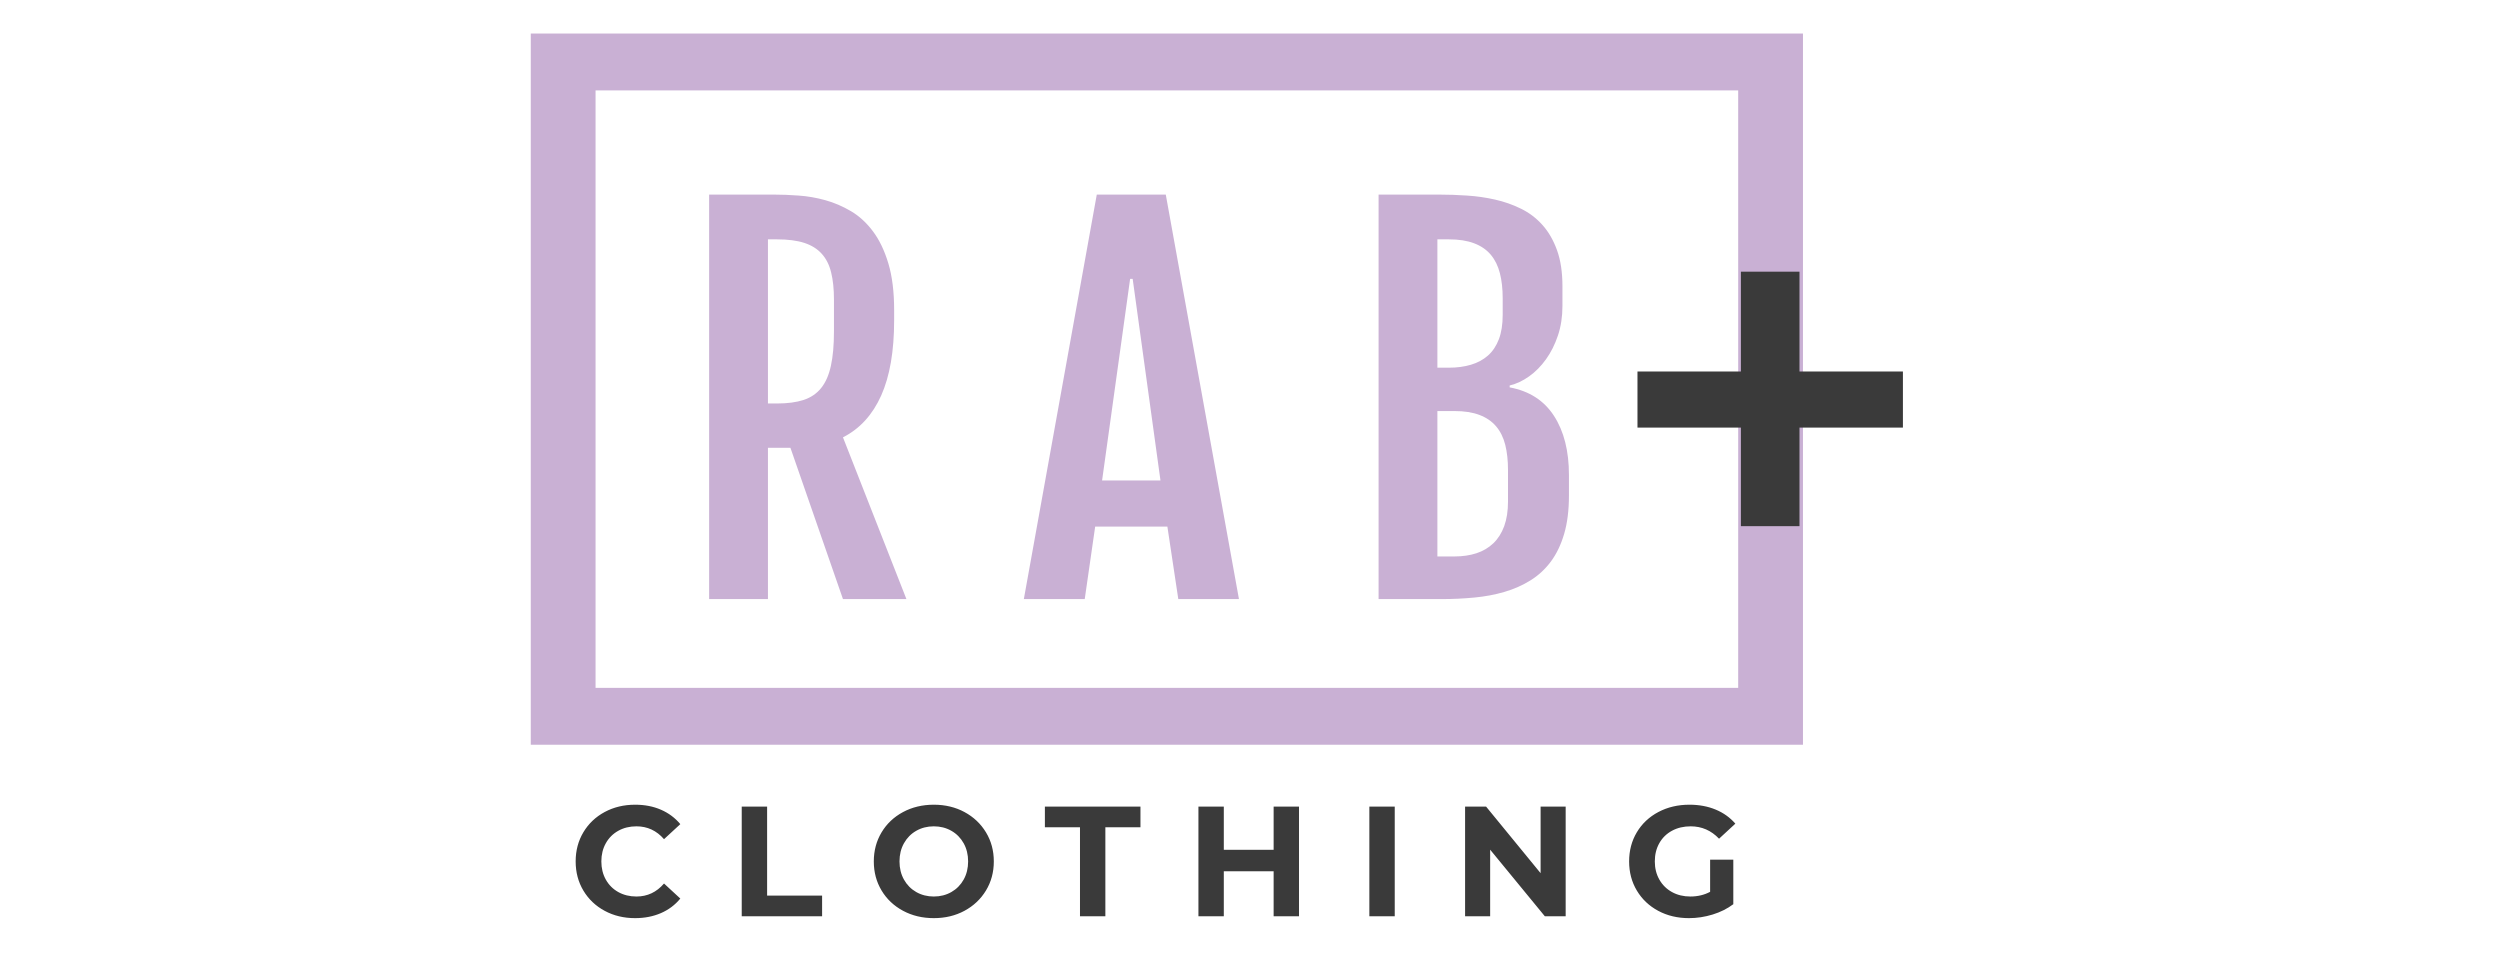
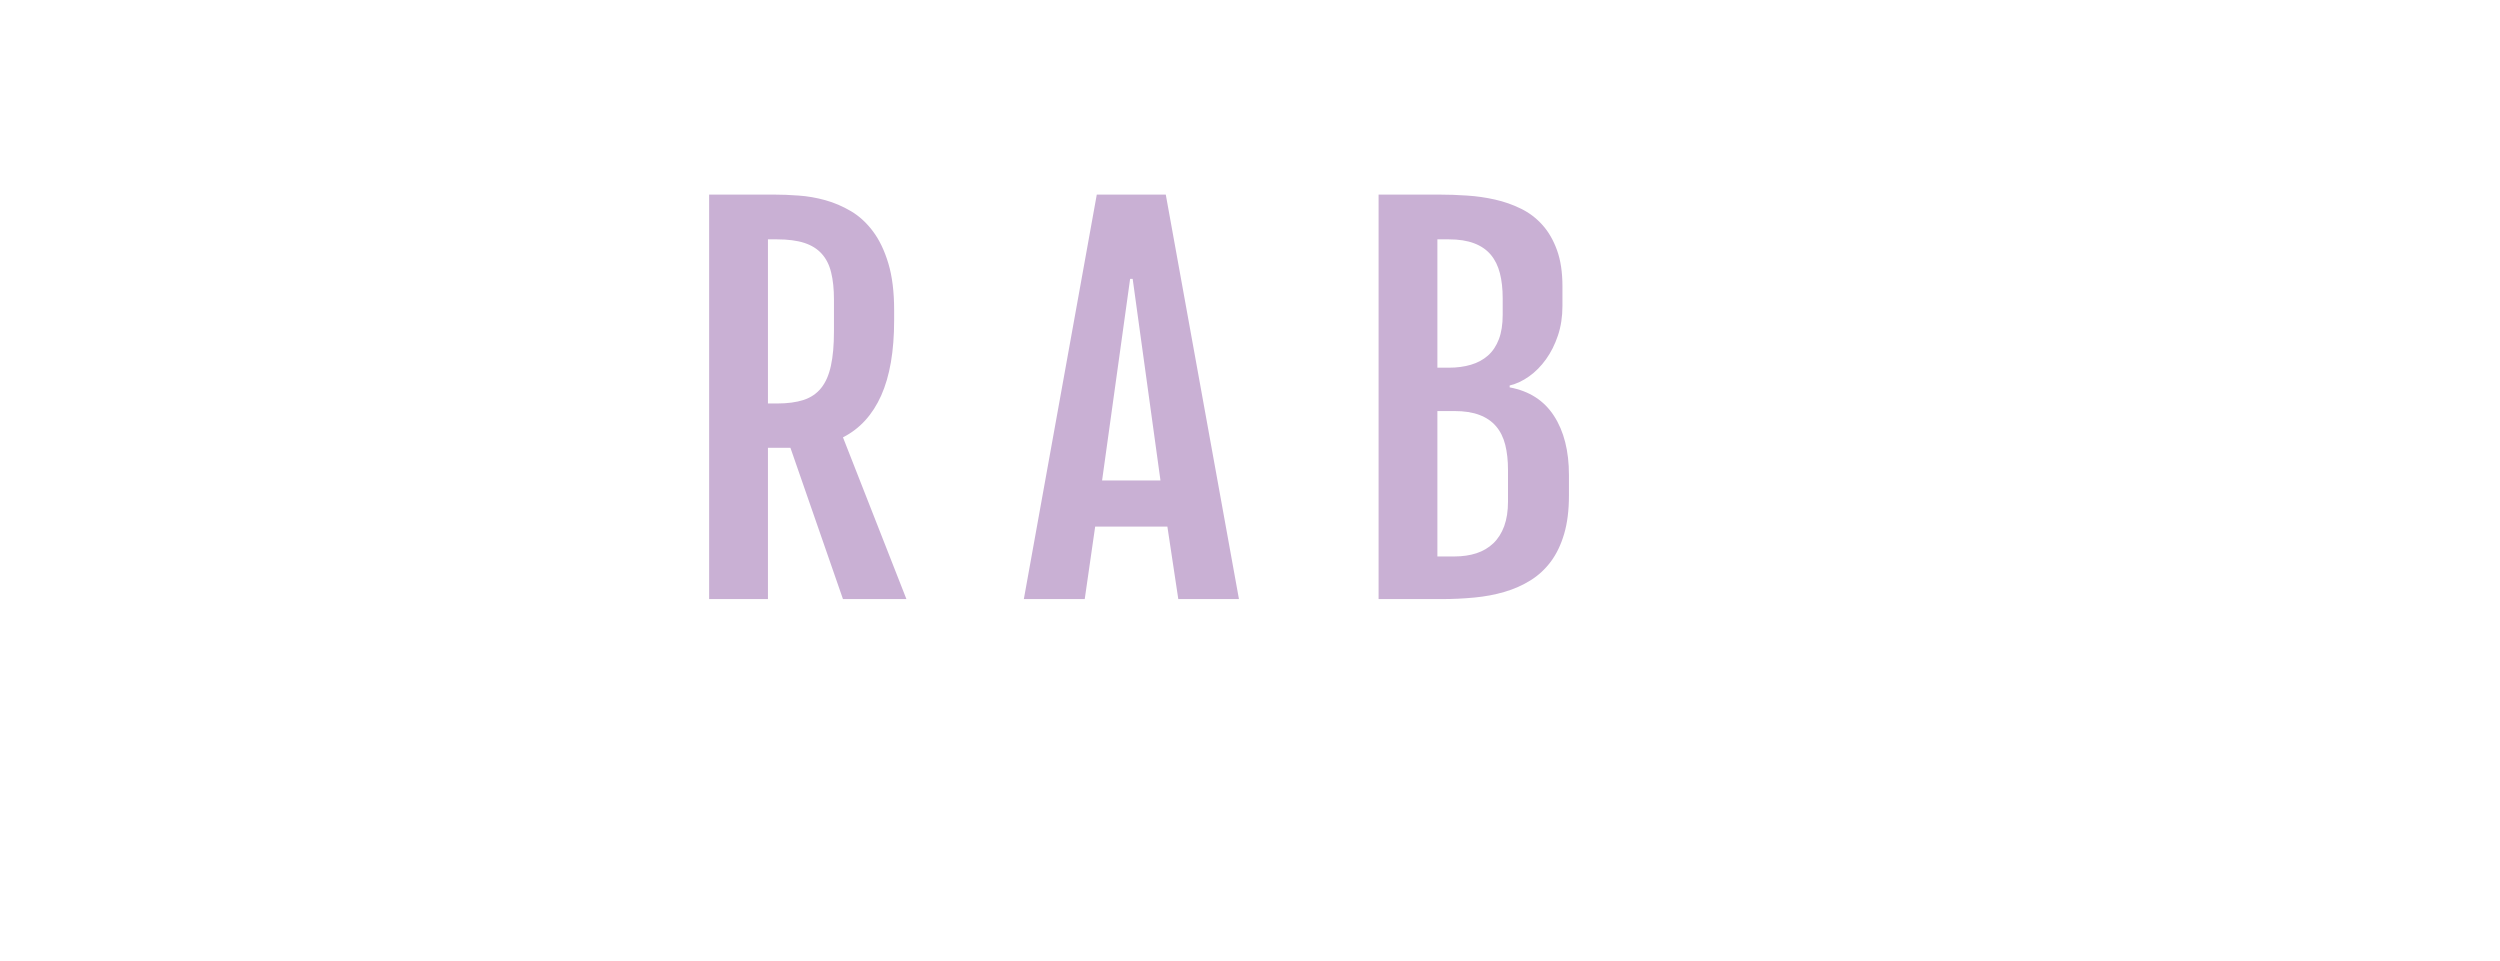
<svg xmlns="http://www.w3.org/2000/svg" class="thumb" width="1184" height="455" viewBox="0,0,1184,455">
  <defs />
  <g>
    <g transform="matrix(2.246,0,0,2.297,320.589,66.663)">
      <svg width="213" height="186" style="overflow: visible;">
        <defs>
          <linearGradient x1="0" y1="0.5" x2="1" y2="0.5" id="linearGradientSk1s54yk3jg">
            <stop offset="0%" stop-color="#c9b0d4" />
            <stop offset="100%" stop-color="#c9b0d4" />
          </linearGradient>
        </defs>
        <g>
          <path d="M-99.706 0L-99.706-83.4L-85.986-83.4Q-83.646-83.4 -80.836-83.2Q-78.026-83.01 -75.216-82.25Q-72.416-81.49 -69.796-79.98Q-67.186-78.47 -65.166-75.83Q-63.136-73.19 -61.916-69.21Q-60.696-65.23 -60.696-59.57L-60.696-59.57L-60.696-57.47Q-60.696-47.95 -63.426-41.97Q-66.166-35.99 -71.486-33.35L-71.486-33.35L-58.106 0L-71.486 0L-82.566-31.2L-87.306-31.2L-87.306 0L-99.706 0ZM-87.306-40.33L-85.396-40.33Q-82.076-40.33 -79.786-41.06Q-77.486-41.8 -76.076-43.53Q-74.656-45.26 -74.026-48.12Q-73.386-50.98 -73.386-55.18L-73.386-55.18L-73.386-61.77Q-73.386-64.99 -73.976-67.33Q-74.556-69.68 -75.956-71.19Q-77.346-72.71 -79.636-73.44Q-81.936-74.17 -85.396-74.17L-85.396-74.17L-87.306-74.17L-87.306-40.33ZM-33.347 0L-17.967-83.4L-3.417-83.4L 12.013 0L-0.777 0L-3.077-14.94L-18.307-14.94L-20.507 0L-33.347 0ZM-16.847-24.46L-4.537-24.46L-10.397-66.02L-10.937-66.02L-16.847-24.46ZM 41.456 0L 41.456-83.4L 54.246-83.4Q 57.076-83.4  60.106-83.2Q 63.136-83.01  66.016-82.37Q 68.896-81.74  71.486-80.49Q 74.076-79.25  75.996-77.15Q 77.926-75.05  79.076-71.95Q 80.226-68.85  80.226-64.5L 80.226-64.5L 80.226-60.45Q 80.226-57.13  79.276-54.35Q 78.316-51.56  76.756-49.44Q 75.196-47.31  73.196-45.92Q 71.196-44.53  69.096-44.04L 69.096-44.04L 69.096-43.65Q 75.296-42.53  78.446-37.77Q 81.596-33.01  81.596-25.59L 81.596-25.59L 81.596-21.34Q 81.596-16.8  80.586-13.45Q 79.586-10.11  77.786-7.74Q 75.976-5.37  73.486-3.86Q 70.996-2.34  68.016-1.49Q 65.036-0.63  61.666-0.32Q 58.296 0  54.736 0L 54.736 0L 41.456 0ZM 53.856-47.71L 56.296-47.71Q 58.836-47.71  60.936-48.32Q 63.036-48.93  64.526-50.22Q 66.016-51.51  66.826-53.59Q 67.626-55.66  67.626-58.59L 67.626-58.59L 67.626-62.01Q 67.626-64.94  67.036-67.19Q 66.456-69.43  65.116-71Q 63.766-72.56  61.596-73.36Q 59.426-74.17  56.296-74.17L 56.296-74.17L 53.856-74.17L 53.856-47.71ZM 53.856-8.79L 57.466-8.79Q 60.006-8.79  62.086-9.45Q 64.156-10.11  65.646-11.5Q 67.136-12.89  67.946-15.04Q 68.746-17.19  68.746-20.12L 68.746-20.12L 68.746-26.61Q 68.746-29.54  68.166-31.81Q 67.576-34.08  66.236-35.62Q 64.896-37.16  62.746-37.96Q 60.596-38.77  57.466-38.77L 57.466-38.77L 53.856-38.77L 53.856-8.79Z" data-textpath="R A B " data-text-anchor="middle" data-font-size="100" data-letterspacing="0" data-side="left" data-offset="0" data-dx="0" data-dy="94.5" data-xmlspace="preserve" data-href="" data-font="Fjalla One" data-font-src="/Content/clientfonts/fjallaone.woff" data-font-scale="contain" transform="translate(106.5,94.5)" data-x="106.5" data-y="0" fill="url('#linearGradientSk1s54yk3jg')" />
        </g>
      </svg>
    </g>
    <g transform="matrix(3.409,0,0,2.994,234.329,0.911)">
      <svg width="186.742" height="122.5" viewBox="-5,25.885,186.742,122.5">
        <defs>
          <linearGradient x1="0" y1="0.5" x2="1" y2="0.5" id="linearGradientSk1s54yk3ck">
            <stop offset="0%" stop-color="#c9b0d4" />
            <stop offset="100%" stop-color="#c9b0d4" />
          </linearGradient>
        </defs>
        <g>
-           <path d="M167.742,39.885v94.5H9v-94.5H167.742 M176.742,30.885H0v112.5h176.742V30.885L176.742,30.885z" fill="url('#linearGradientSk1s54yk3ck')" style="" />
-         </g>
+           </g>
      </svg>
    </g>
    <g transform="matrix(2.593,0,0,2.483,764.465,23.436)">
      <svg width="57" height="196" style="overflow: visible;">
        <defs>
          <linearGradient x1="0" y1="0.5" x2="1" y2="0.5" id="linearGradientSk1s54yk3jy">
            <stop offset="0%" stop-color="#3a3a3a" />
            <stop offset="100%" stop-color="#3a3a3a" />
          </linearGradient>
        </defs>
        <g>
-           <path d="M-5.35-11.08L-5.35-29.88L-24.24-29.88L-24.24-40.58L-5.35-40.58L-5.35-59.62L 5.35-59.62L 5.35-40.58L 24.24-40.58L 24.24-29.88L 5.35-29.88L 5.35-11.08L-5.35-11.08Z" data-textpath="+" data-text-anchor="middle" data-font-size="100" data-letterspacing="0" data-side="left" data-offset="0" data-dx="0" data-dy="102" data-xmlspace="preserve" data-href="" data-font="Open Sans" data-font-src="/Content/clientfonts/opensans-bold.woff" data-font-scale="contain" transform="translate(28.5,102)" data-x="28.5" data-y="0" fill="url('#linearGradientSk1s54yk3jy')" />
-         </g>
+           </g>
      </svg>
    </g>
    <g transform="matrix(0.742,0,0,0.742,270.033,366.047)">
      <svg width="777" height="182" style="overflow: visible;">
        <defs>
          <linearGradient x1="0" y1="0.5" x2="1" y2="0.5" id="linearGradientSk1s54yk3k1">
            <stop offset="0%" stop-color="#3a3a3a" />
            <stop offset="100%" stop-color="#3a3a3a" />
          </linearGradient>
        </defs>
        <g>
-           <path d="M-347.1 1.2Q-357.8 1.2 -366.45-3.45Q-375.1-8.1 -380.05-16.35Q-385-24.6 -385-35L-385-35Q-385-45.4 -380.05-53.65Q-375.1-61.9 -366.45-66.55Q-357.8-71.2 -347-71.2L-347-71.2Q-337.9-71.2 -330.55-68Q-323.2-64.8 -318.2-58.8L-318.2-58.8L-328.6-49.2Q-335.7-57.4 -346.2-57.4L-346.2-57.4Q-352.7-57.4 -357.8-54.55Q-362.9-51.7 -365.75-46.6Q-368.6-41.5 -368.6-35L-368.6-35Q-368.6-28.5 -365.75-23.4Q-362.9-18.3 -357.8-15.45Q-352.7-12.6 -346.2-12.6L-346.2-12.6Q-335.7-12.6 -328.6-20.9L-328.6-20.9L-318.2-11.3Q-323.2-5.2 -330.6-2Q-338 1.2 -347.1 1.2L-347.1 1.2ZM-279 0L-279-70L-262.8-70L-262.8-13.2L-227.7-13.2L-227.7 0L-279 0ZM-156.4 1.2Q-167.3 1.2 -176.05-3.5Q-184.8-8.2 -189.75-16.45Q-194.7-24.7 -194.7-35L-194.7-35Q-194.7-45.3 -189.75-53.55Q-184.8-61.8 -176.05-66.5Q-167.3-71.2 -156.4-71.2L-156.4-71.2Q-145.5-71.2 -136.8-66.5Q-128.1-61.8 -123.1-53.55Q-118.1-45.3 -118.1-35L-118.1-35Q-118.1-24.7 -123.1-16.45Q-128.1-8.2 -136.8-3.5Q-145.5 1.2 -156.4 1.2L-156.4 1.2ZM-156.4-12.6Q-150.2-12.6 -145.2-15.45Q-140.2-18.3 -137.35-23.4Q-134.5-28.5 -134.5-35L-134.5-35Q-134.5-41.5 -137.35-46.6Q-140.2-51.7 -145.2-54.55Q-150.2-57.4 -156.4-57.4L-156.4-57.4Q-162.6-57.4 -167.6-54.55Q-172.6-51.7 -175.45-46.6Q-178.3-41.5 -178.3-35L-178.3-35Q-178.3-28.5 -175.45-23.4Q-172.6-18.3 -167.6-15.45Q-162.6-12.6 -156.4-12.6L-156.4-12.6ZM-63.1 0L-63.1-56.8L-85.5-56.8L-85.5-70L-24.5-70L-24.5-56.8L-46.9-56.8L-46.9 0L-63.1 0ZM 60.5-70L 76.7-70L 76.7 0L 60.5 0L 60.5-28.7L 28.7-28.7L 28.7 0L 12.5 0L 12.5-70L 28.7-70L 28.7-42.4L 60.5-42.4L 60.5-70ZM 121.6 0L 121.6-70L 137.8-70L 137.8 0L 121.6 0ZM 230.9-70L 246.9-70L 246.9 0L 233.6 0L 198.7-42.5L 198.7 0L 182.7 0L 182.7-70L 196.1-70L 230.9-27.5L 230.9-70ZM 339.1-15.6L 339.1-36.1L 353.9-36.1L 353.9-7.7Q 348.2-3.4  340.7-1.1Q 333.2 1.2  325.6 1.2L 325.6 1.2Q 314.7 1.2  306-3.45Q 297.3-8.1  292.35-16.35Q 287.4-24.6  287.4-35L 287.4-35Q 287.4-45.4  292.35-53.65Q 297.3-61.9  306.1-66.55Q 314.9-71.2  325.9-71.2L 325.9-71.2Q 335.1-71.2  342.6-68.1Q 350.1-65  355.2-59.1L 355.2-59.1L 344.8-49.5Q 337.3-57.4  326.7-57.4L 326.7-57.4Q 320-57.4  314.8-54.6Q 309.6-51.8  306.7-46.7Q 303.8-41.6  303.8-35L 303.8-35Q 303.8-28.5  306.7-23.4Q 309.6-18.3  314.75-15.45Q 319.9-12.6  326.5-12.6L 326.5-12.6Q 333.5-12.6  339.1-15.6L 339.1-15.6Z" data-textpath="C L O T H I N G " data-text-anchor="middle" data-font-size="100" data-letterspacing="0" data-side="left" data-offset="0" data-dx="0" data-dy="91.5" data-xmlspace="preserve" data-href="" data-font="Montserrat" data-font-src="/Content/clientfonts/montserrat-bold.woff" data-font-scale="contain" transform="translate(388.5,91.5)" data-x="388.5" data-y="0" fill="url('#linearGradientSk1s54yk3k1')" />
-         </g>
+           </g>
      </svg>
    </g>
  </g>
</svg>